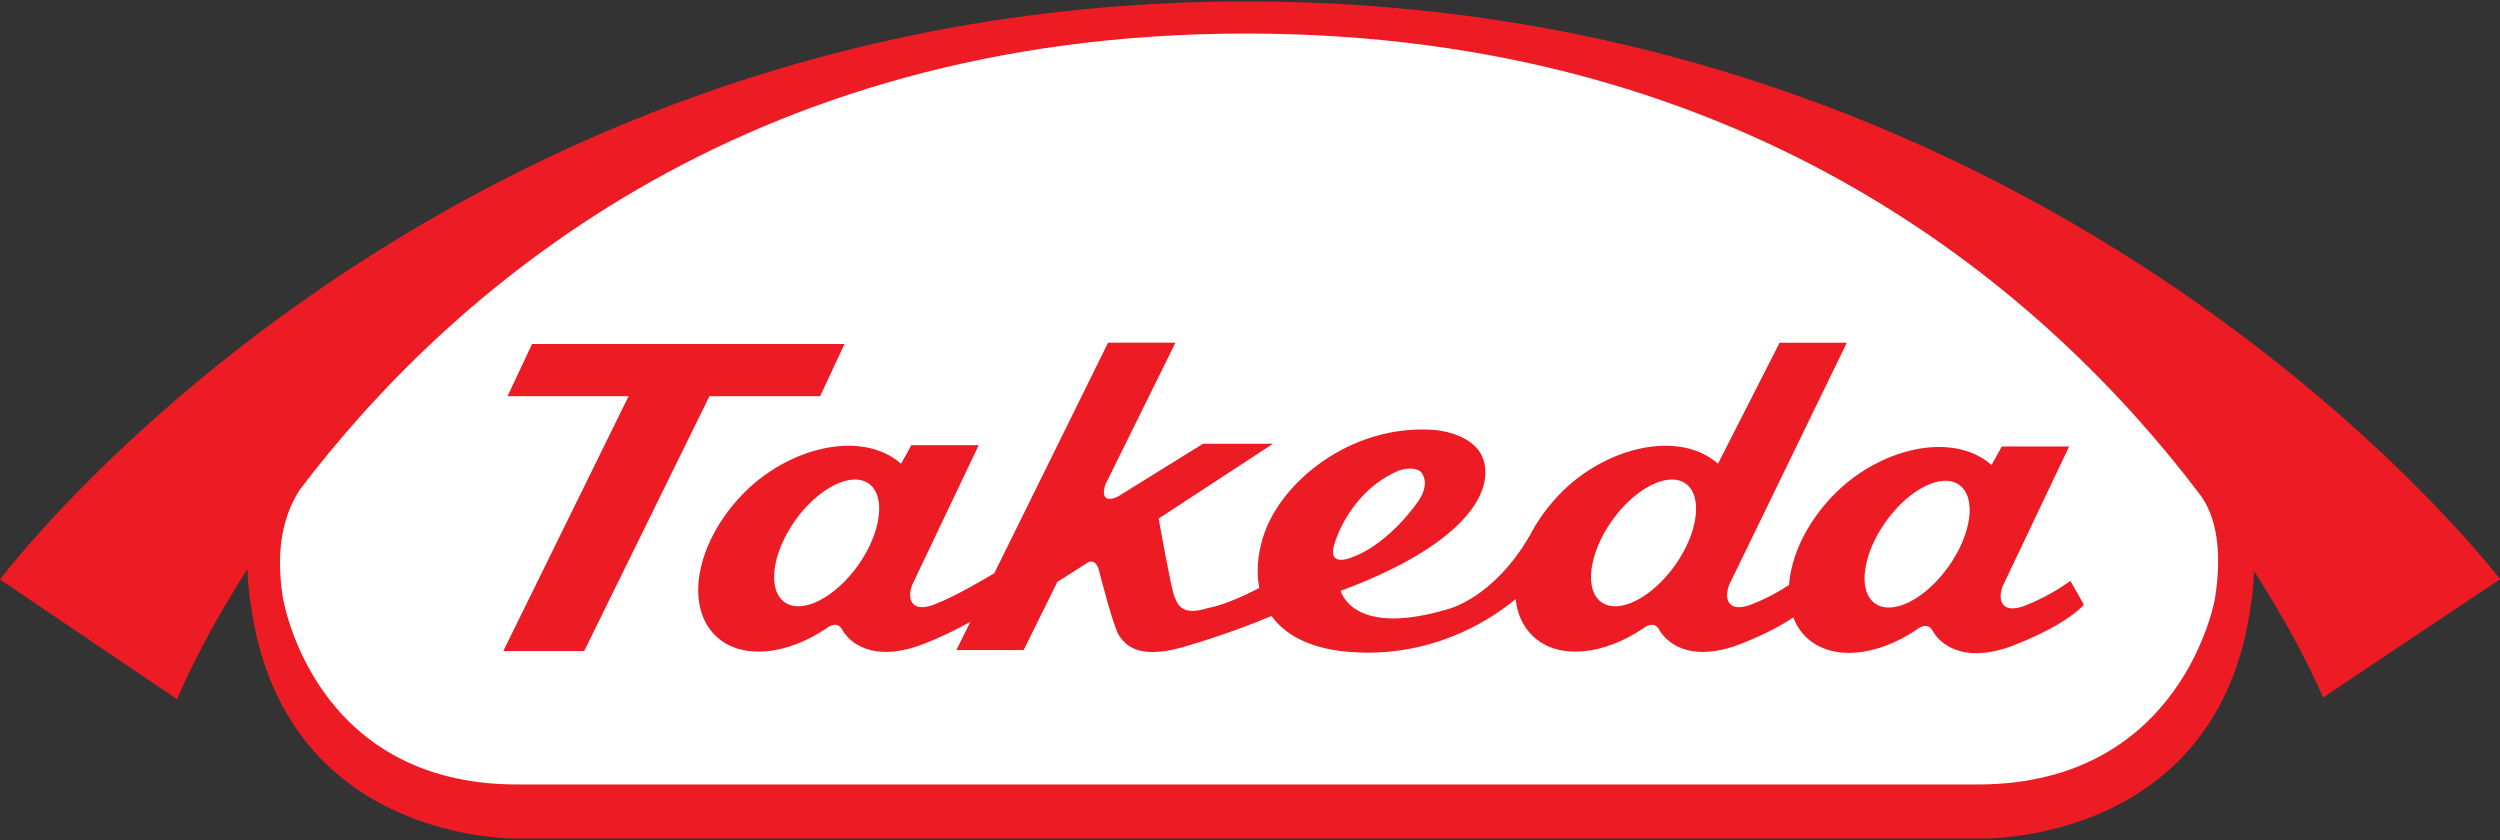
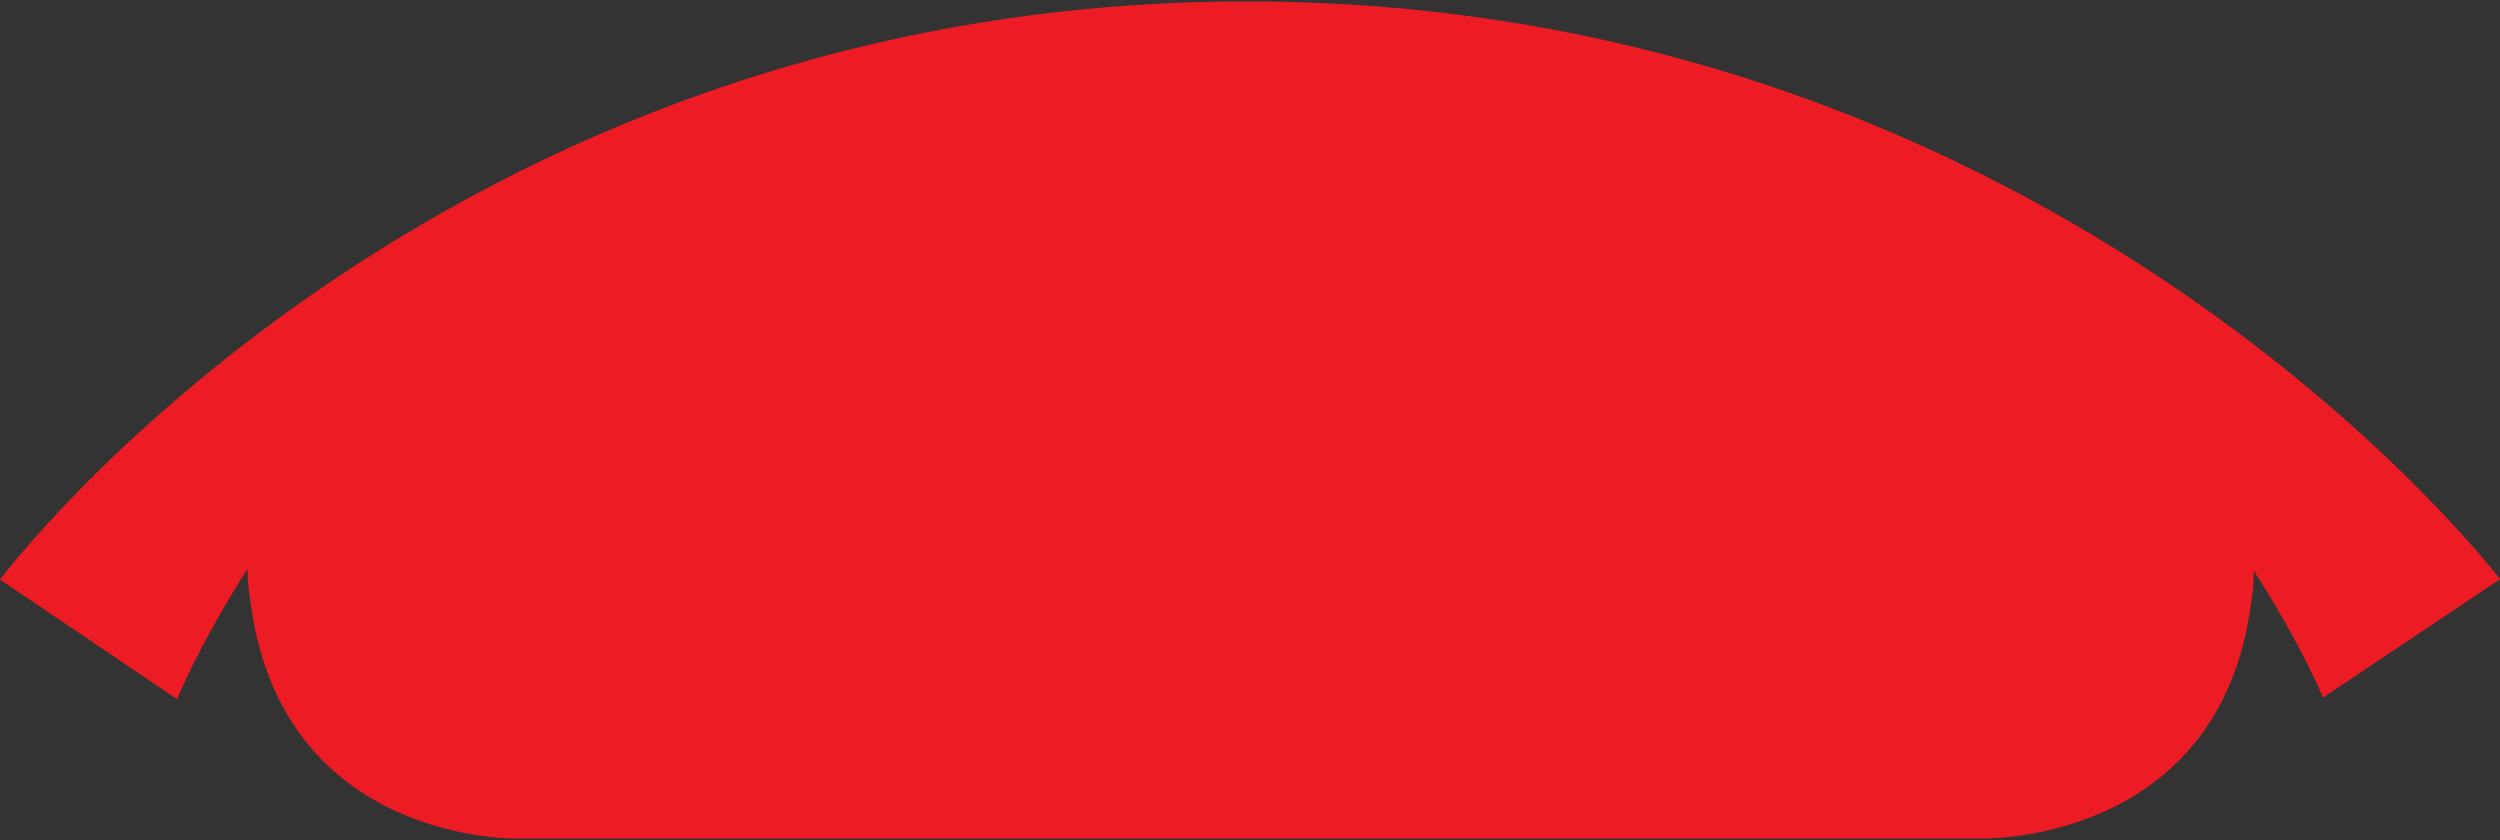
<svg xmlns="http://www.w3.org/2000/svg" version="1.0" width="500" height="168" id="svg2" xml:space="preserve">
  <rect width="100%" height="100%" fill="#333333" stroke="none" />
  <defs id="defs6" />
  <g transform="matrix(1.25,0,0,-1.25,-361.733,223.04)" id="g12">
    <path d="m 488.869,178.203 c -130.366,0 -199.482,-92.498 -199.482,-92.498 l 28.331,-19.143 c 0,0 3.426,8.58 11.276,20.855 0.032,-3.077 0.455,-5.223 0.455,-5.223 5.006,-38.867 42.768,-37.931 42.768,-37.931 l 234.093,0 c 0,0 38.264,-1.052 43.26,37.788 0,0 0.407,2.004 0.428,5.059 7.692,-11.969 11.075,-20.29 11.075,-20.29 l 28.315,18.942 c 0,0 -70.163,92.44 -200.518,92.44" id="path1196" style="fill:#ed1c24;fill-opacity:1;fill-rule:nonzero;stroke:none" />
-     <path d="m 643.778,82.638 c 0,0 -5.101,-29.721 -37.957,-29.721 l -233.712,0 c -32.85,0 -37.476,29.996 -37.476,29.996 -1.263,7.962 0.275,13.412 2.733,17.181 23.657,31.143 70.469,72.97 151.401,72.97 81.619,0 128.827,-42.43 152.474,-73.578 2.733,-3.473 3.759,-9.14 2.538,-16.848" id="path1200" style="fill:#ffffff;fill-opacity:1;fill-rule:nonzero;stroke:none" />
    <path d="m 420.608,115.038 3.901,8.358 -49.995,0 -3.923,-8.358 19.37,0 -20.052,-40.775 12.947,0 20.041,40.775 17.71,0 z" id="path1204" style="fill:#ed1c24;fill-opacity:1;fill-rule:nonzero;stroke:none" />
-     <path d="m 601.155,87.79 c -3.716,-5.234 -8.982,-7.888 -11.768,-5.91 -2.781,1.982 -2.014,7.824 1.702,13.058 3.716,5.234 8.992,7.893 11.768,5.916 2.791,-1.988 2.014,-7.829 -1.702,-13.063 m -43.757,0.201 c -3.738,-5.244 -9.003,-7.888 -11.784,-5.91 -2.765,1.977 -2.025,7.819 1.702,13.063 3.732,5.234 9.008,7.882 11.773,5.91 2.765,-1.977 2.025,-7.829 -1.692,-13.063 m -54.377,3.806 c 0,0 2.421,8.125 10.256,11.377 0,0 2.231,0.756 3.426,-0.222 0,0 1.676,-1.612 -0.317,-4.599 -1.787,-2.664 -6.08,-7.486 -10.737,-9.109 0,0 -4.224,-1.845 -2.627,2.553 m -76.332,-3.806 c -3.738,-5.244 -8.992,-7.888 -11.768,-5.91 -2.781,1.977 -2.035,7.819 1.681,13.063 3.727,5.234 9.003,7.882 11.778,5.91 2.791,-1.977 2.014,-7.829 -1.692,-13.063 M 613.61,81.626 c 0,0 -2.522,-1.174 -3.605,-0.042 -1.084,1.121 -0.116,3.209 -0.116,3.209 l 10.562,22.209 -10.769,0 -1.649,-2.966 c -6.291,5.535 -18.122,2.675 -25.449,-4.985 -4.235,-4.414 -6.629,-9.653 -6.952,-14.21 -1.2,-0.793 -3.204,-2.004 -5.783,-3.019 0,0 -2.527,-1.184 -3.621,-0.042 -1.084,1.121 -0.106,3.219 -0.106,3.219 l 18.751,38.592 -10.758,0 -9.849,-19.354 c -6.291,5.524 -18.112,2.675 -25.455,-4.985 -1.486,-1.57 -2.733,-3.214 -3.769,-4.906 l 0.011,0.037 c -0.069,-0.137 -0.143,-0.285 -0.217,-0.412 -0.238,-0.402 -0.465,-0.788 -0.661,-1.179 -5.852,-10.14 -13.132,-11.821 -13.132,-11.821 -15.384,-4.599 -17.139,2.934 -17.139,2.934 17.229,6.37 23.705,13.914 23.107,19.687 -0.582,5.778 -8.511,6.08 -8.511,6.08 -13.031,0.782 -24.313,-8.332 -27.051,-17.25 -0.825,-2.717 -1.084,-5.509 -0.576,-8.051 -5.218,-2.781 -8.221,-3.225 -8.221,-3.225 -4.335,-1.369 -4.874,0.687 -5.387,1.94 -0.529,1.285 -2.49,12.381 -2.49,12.381 l 18.297,11.969 -11.192,0 -13.745,-8.522 c -3.098,-1.285 -1.898,1.972 -1.898,1.972 l 11.223,22.721 -10.779,0 -18.207,-36.889 c -2.093,-1.258 -6.286,-3.69 -9.341,-4.895 0,0 -2.522,-1.184 -3.605,-0.042 -1.105,1.121 -0.122,3.219 -0.122,3.219 l 10.573,22.203 -10.774,0 -1.649,-2.966 c -6.286,5.524 -18.122,2.675 -25.449,-4.985 -7.343,-7.665 -9.214,-17.773 -4.192,-22.579 4.012,-3.843 11.234,-3.124 17.715,1.237 0,0 1.634,1.406 2.522,-0.238 0.915,-1.713 4.626,-5.583 13.174,-2.21 2.744,1.073 5.202,2.31 7.311,3.473 l -2.231,-4.515 10.758,0 5.398,10.906 4.689,2.987 c 0,0 1.438,1.131 2.004,-1.285 0,0 2.331,-9.183 3.23,-10.367 0.909,-1.2 2.707,-3.912 10.277,-1.739 5.799,1.676 11.202,3.727 14.062,4.948 2.532,-3.5 7.391,-5.863 15.394,-5.863 11.8,0 20.147,5.635 23.668,8.569 0.254,-2.337 1.152,-4.388 2.744,-5.905 4.007,-3.843 11.223,-3.124 17.699,1.237 0,0 1.639,1.406 2.538,-0.238 0.92,-1.713 4.615,-5.583 13.174,-2.21 3.928,1.549 6.55,3.029 8.273,4.182 0.465,-1.216 1.147,-2.278 2.072,-3.177 4.028,-3.827 11.234,-3.119 17.71,1.253 0,0 1.644,1.412 2.543,-0.248 0.904,-1.713 4.626,-5.588 13.163,-2.204 8.559,3.368 11.007,6.423 11.007,6.423 l -2.157,3.806 c -0.301,-0.169 -2.934,-2.257 -7.042,-3.87" id="path1208" style="fill:#ed1c24;fill-opacity:1;fill-rule:nonzero;stroke:none" />
  </g>
</svg>